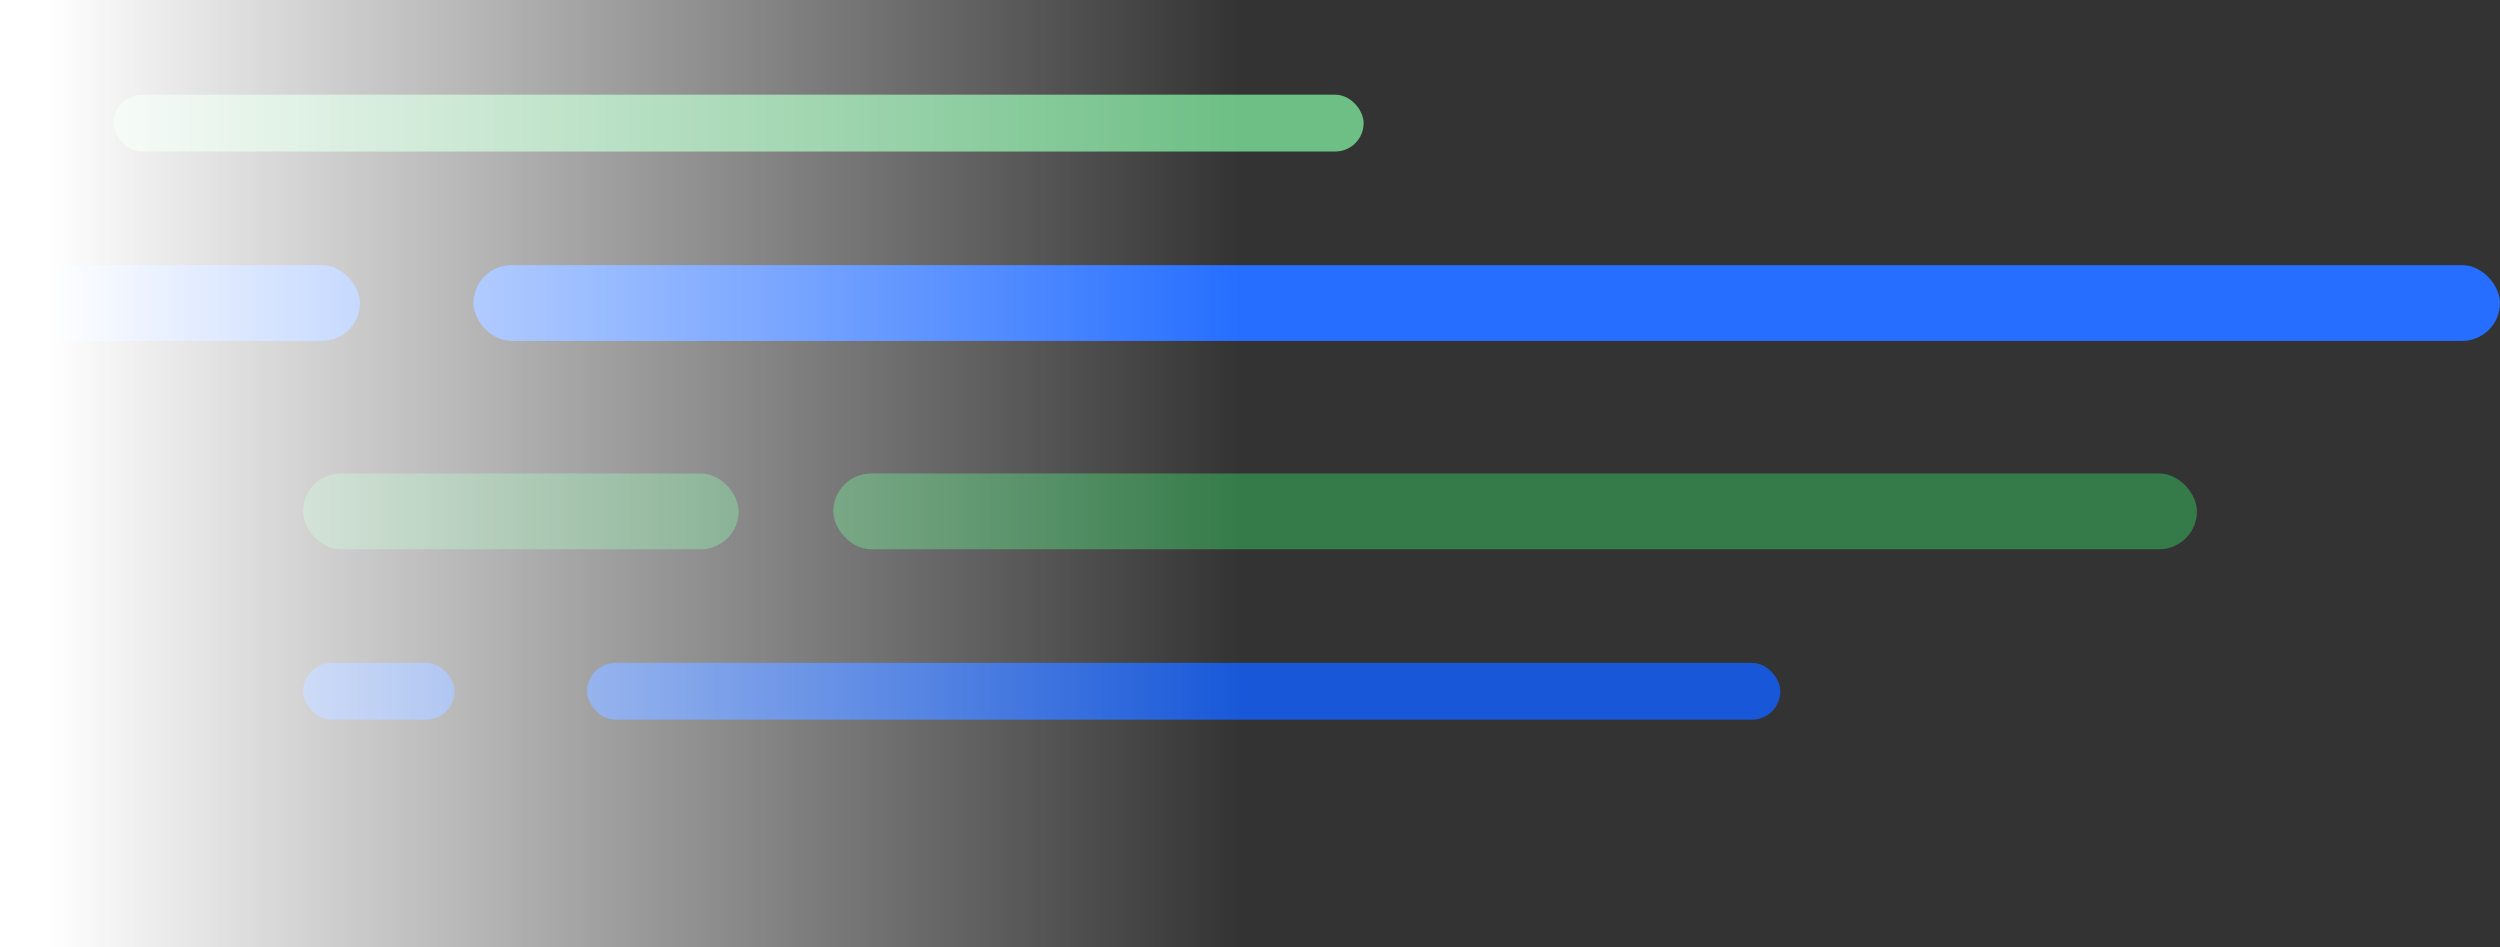
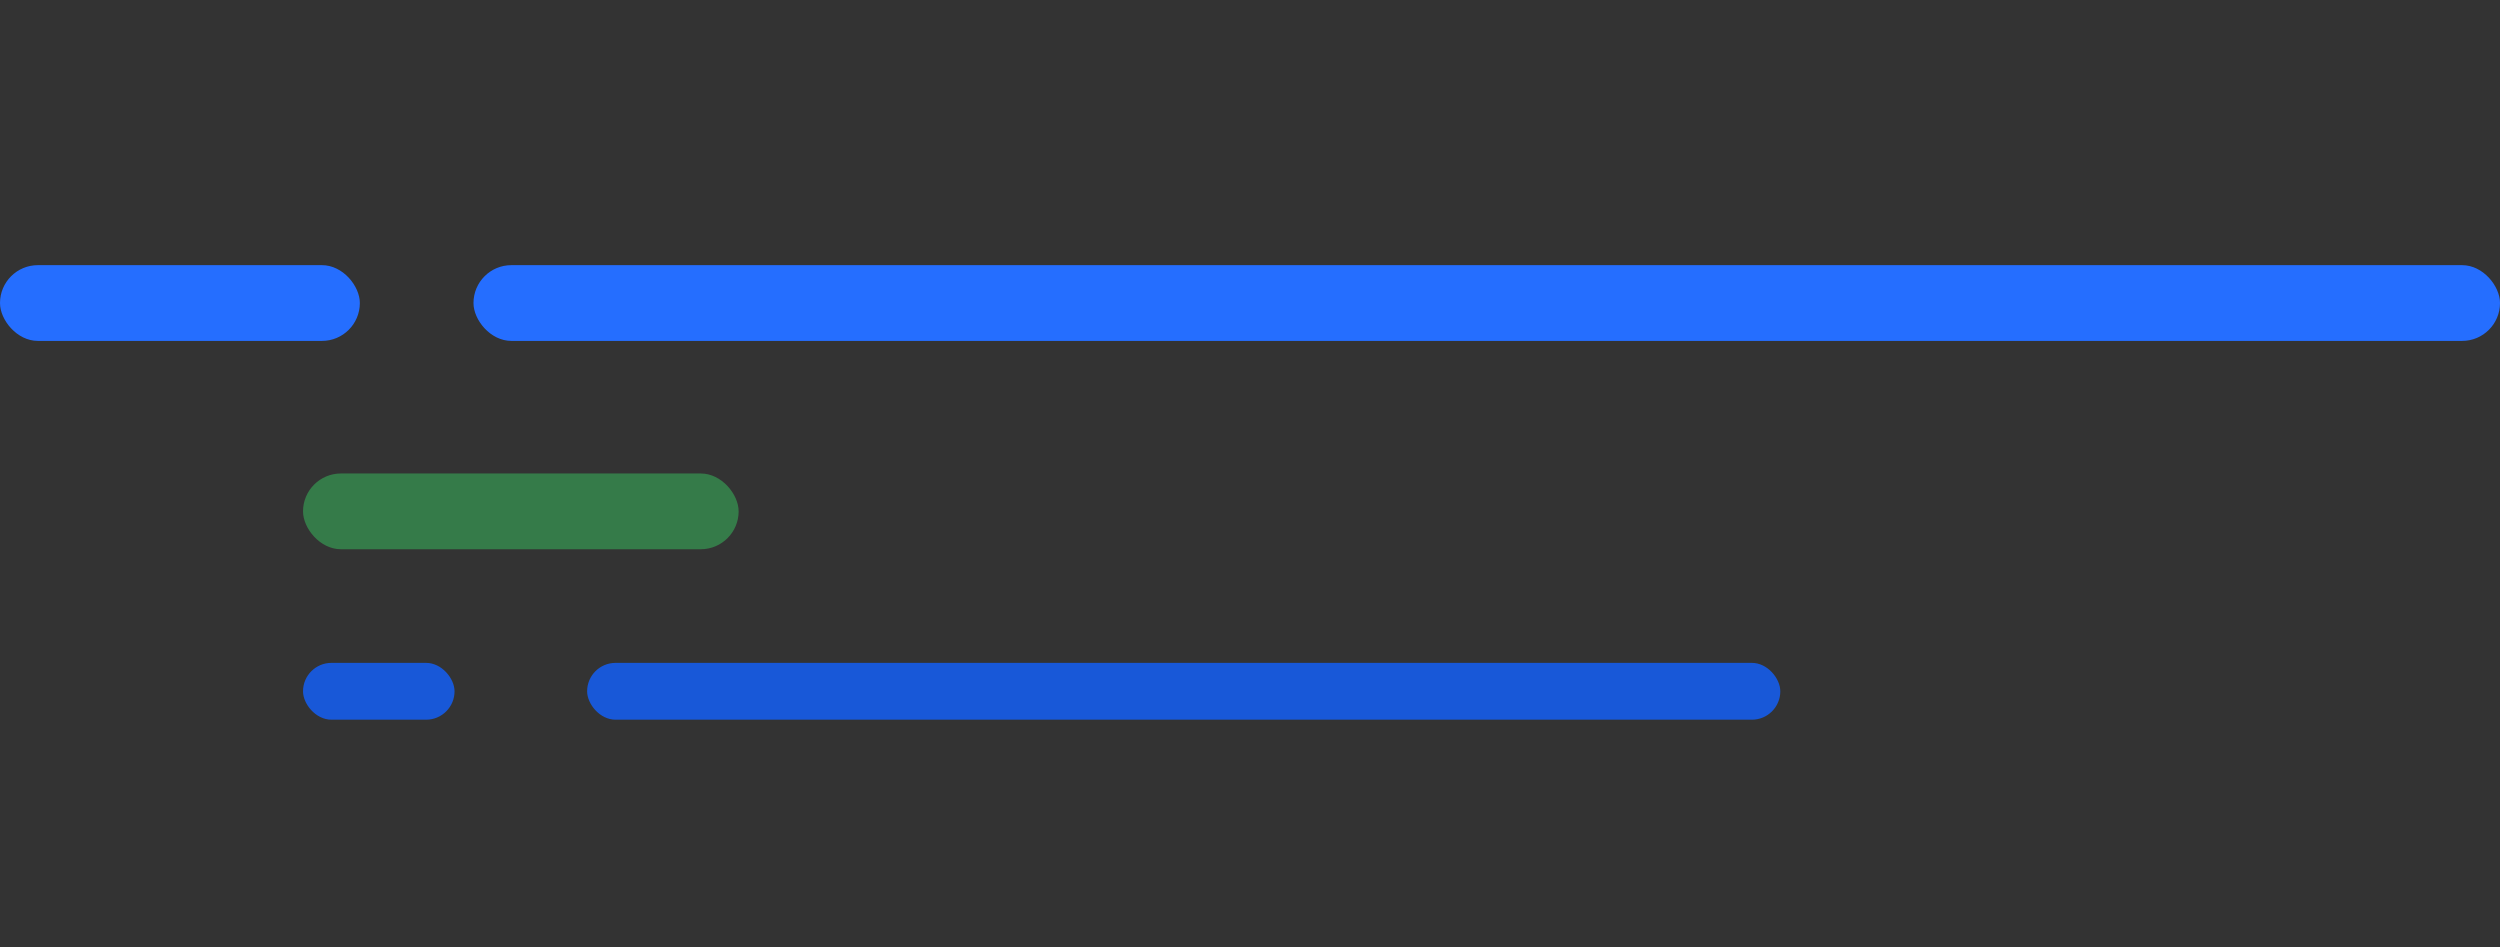
<svg xmlns="http://www.w3.org/2000/svg" width="132" height="50" viewBox="0 0 132 50" fill="none">
  <rect x="0" y="0" width="132" height="50" fill="#333333" stroke="none" />
  <rect x="25" y="14" width="107" height="4" rx="2" fill="#256EFF" />
  <rect x="31" y="35" width="63" height="3" rx="1.5" fill="#1858D8" />
  <rect x="16" y="35" width="8" height="3" rx="1.5" fill="#1858D8" />
  <rect y="14" width="19" height="4" rx="2" fill="#256EFF" />
-   <rect x="44" y="25" width="72" height="4" rx="2" fill="#357B49" />
  <rect x="16" y="25" width="23" height="4" rx="2" fill="#357B49" />
-   <rect x="6" y="5" width="66" height="3" rx="1.5" fill="#6DBF85" />
-   <rect width="127" height="50" fill="url(#paint0_linear_3308_44308)" />
  <defs>
    <linearGradient id="paint0_linear_3308_44308" x1="2.5" y1="25" x2="65.5" y2="25" gradientUnits="userSpaceOnUse">
      <stop stop-color="white" />
      <stop offset="1" stop-color="white" stop-opacity="0" />
    </linearGradient>
  </defs>
</svg>